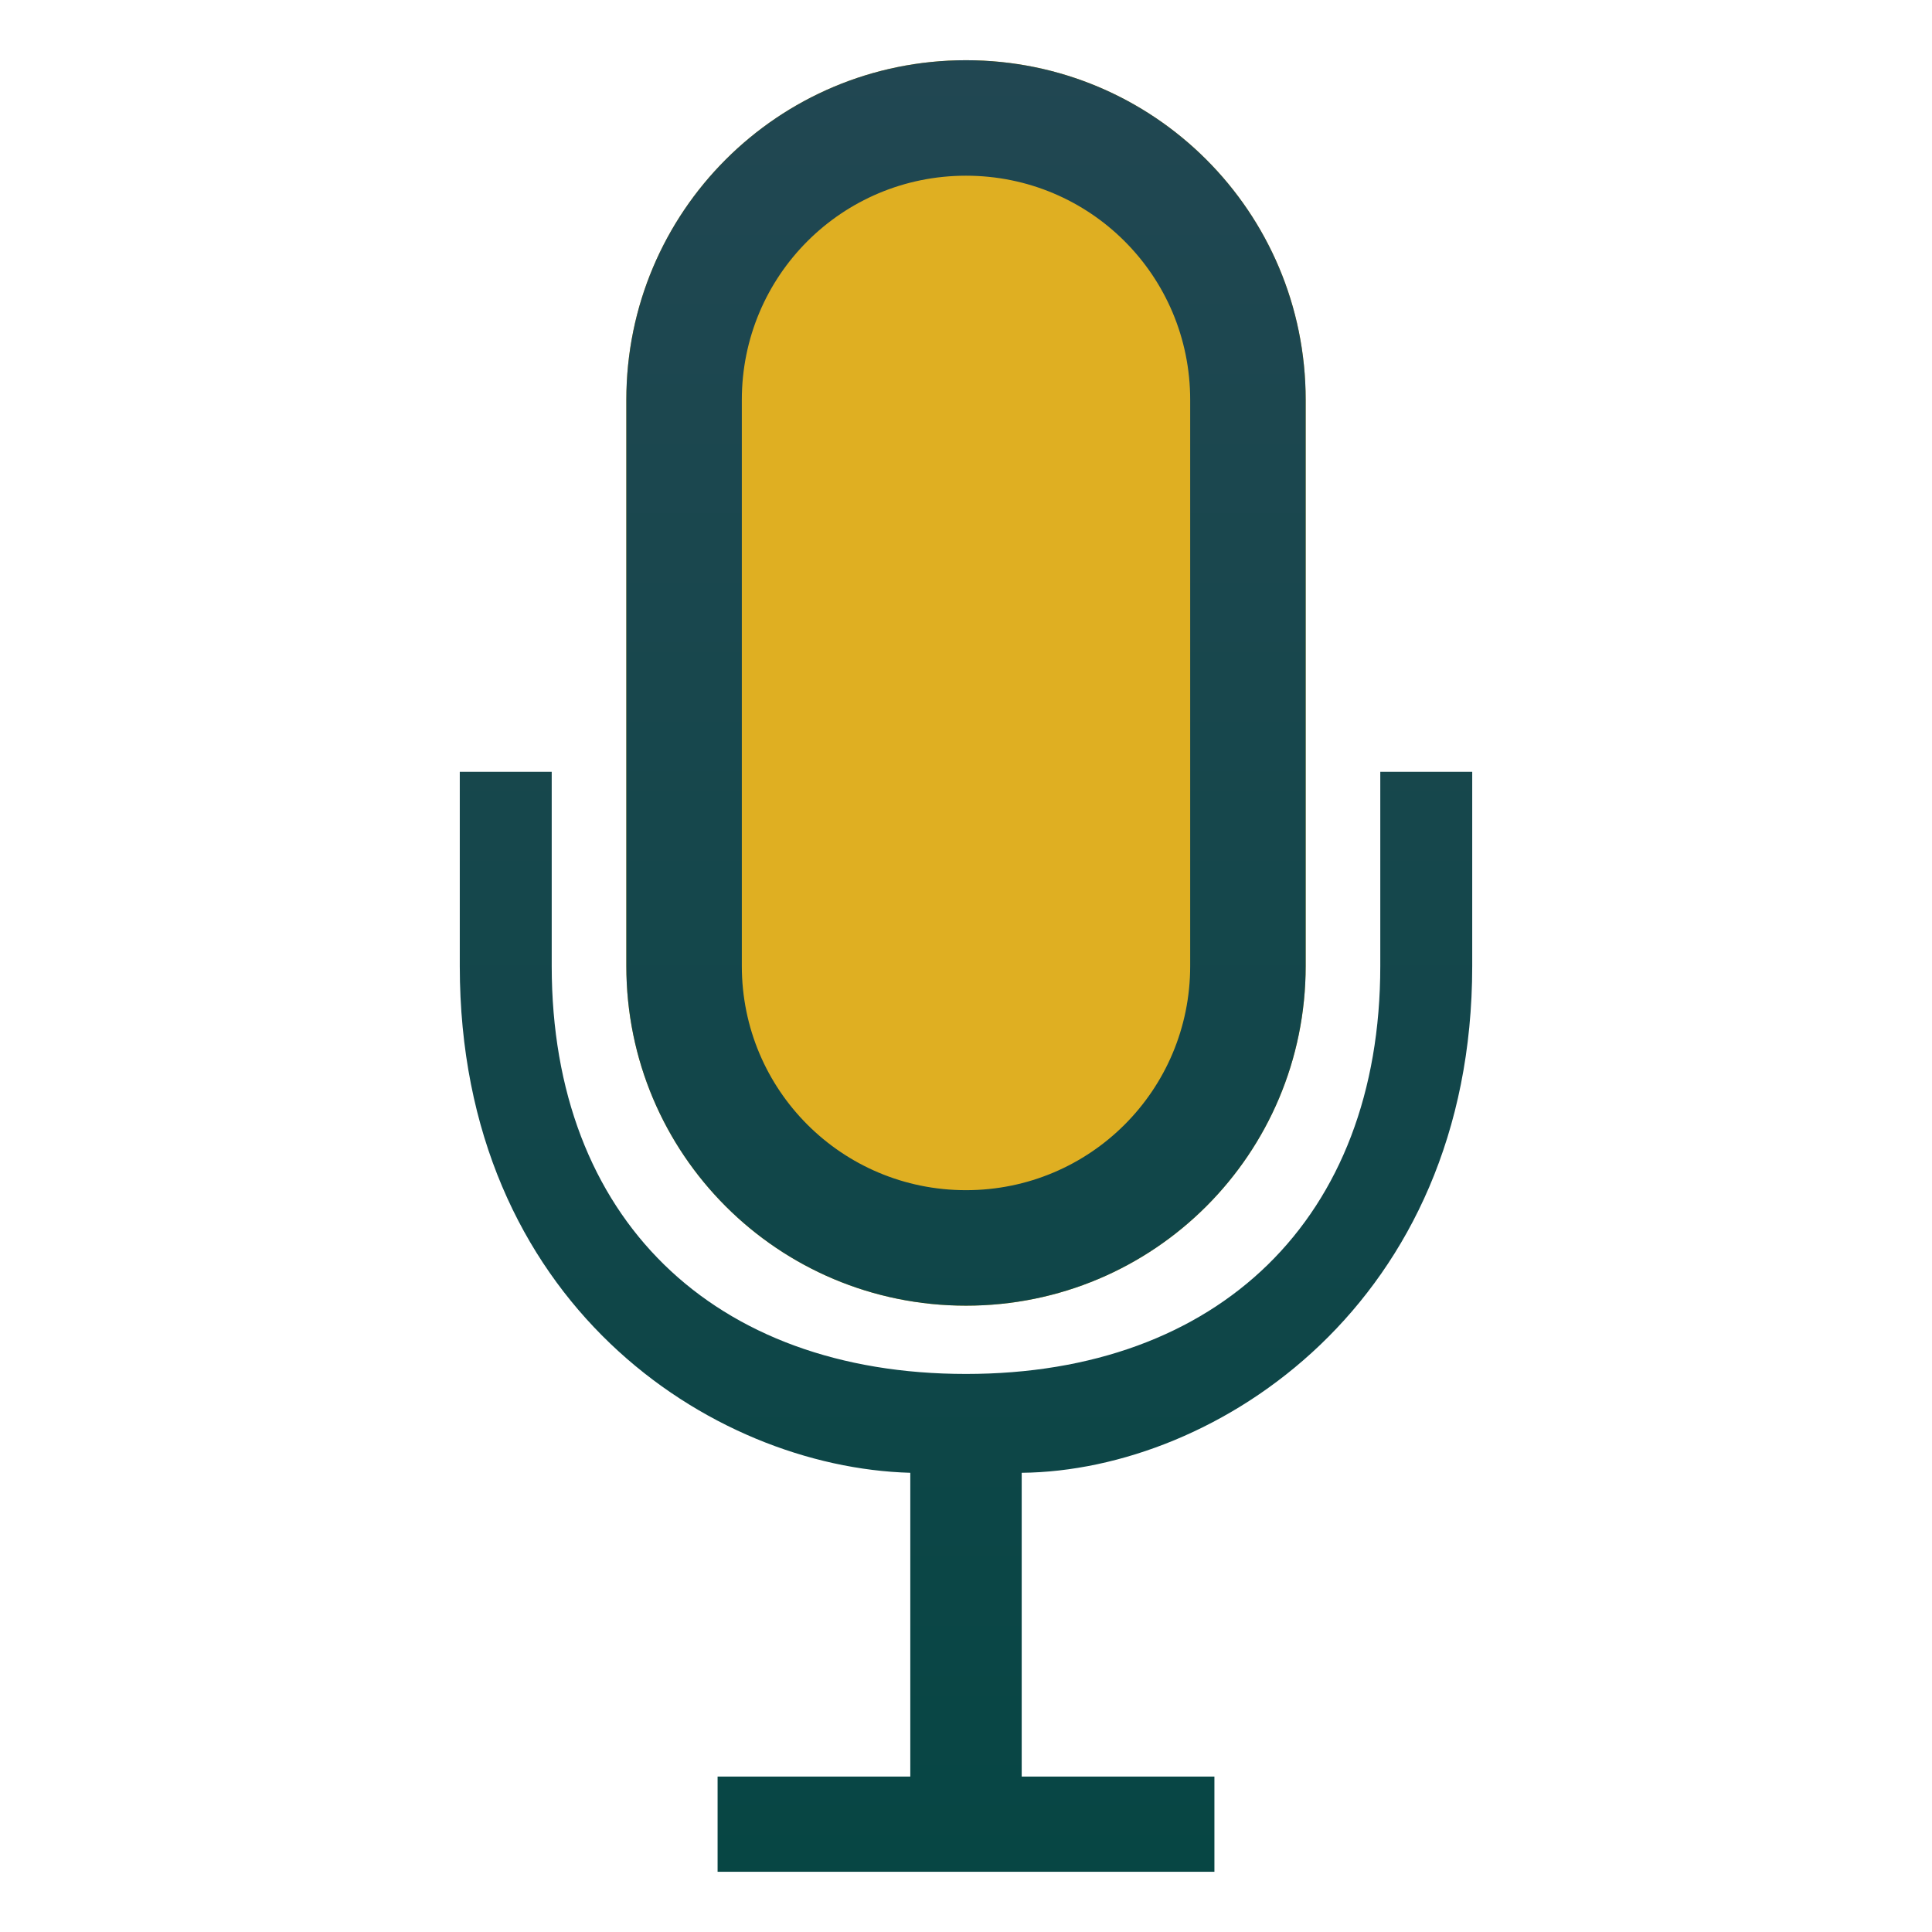
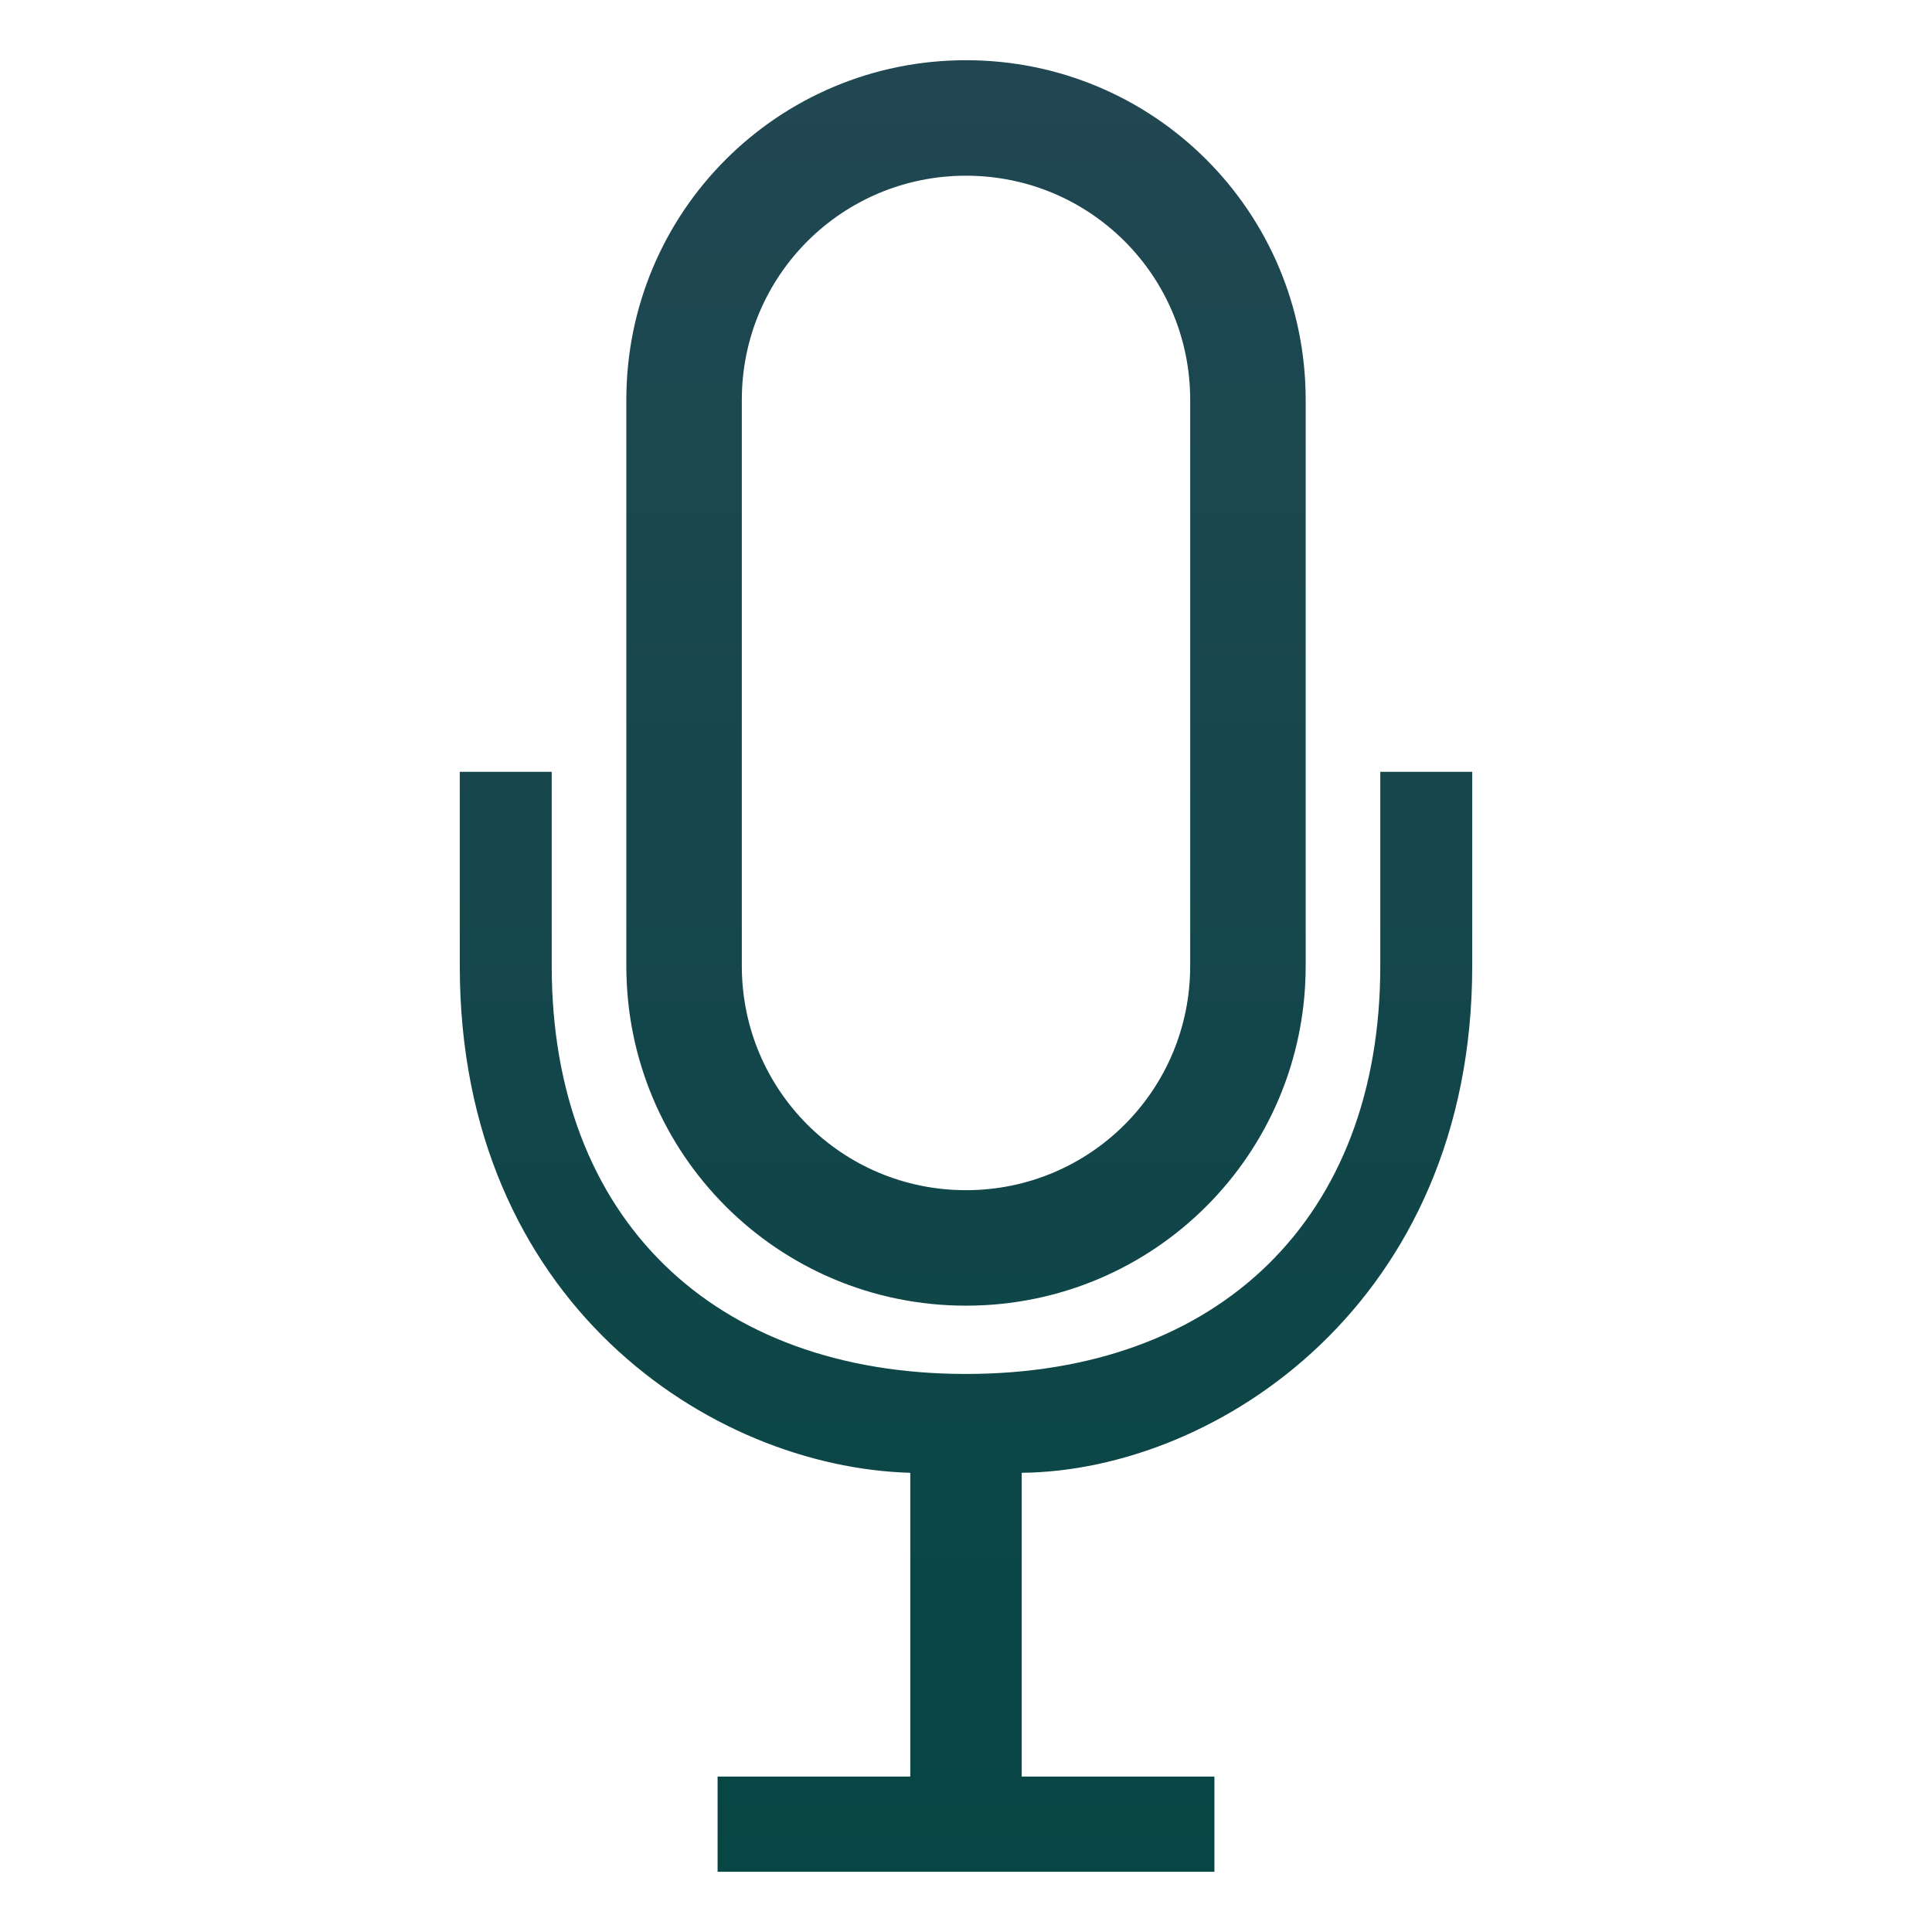
<svg xmlns="http://www.w3.org/2000/svg" clip-rule="evenodd" fill-rule="evenodd" stroke-linejoin="round" stroke-miterlimit="2" viewBox="0 0 48 48">
  <linearGradient id="a" x2="1" gradientTransform="matrix(0 -15.987 15.987 0 8 15.987)" gradientUnits="userSpaceOnUse">
    <stop stop-color="#074644" offset="0" />
    <stop stop-color="#214752" offset="1" />
  </linearGradient>
  <g transform="matrix(2.813 0 0 2.813 1.496 1.496)">
-     <path d="m8 0c-1.66 0-3 1.34-3 3v5c0 1.66 1.34 3 3 3s3-1.34 3-3v-5c0-1.66-1.34-3-3-3z" fill="#dfaf22" />
    <path d="m8.492 15.159h1.702v.841h-4.388v-.841h1.702v-2.683c-1.765-.049-3.979-1.506-3.979-4.476v-1.715h.812v1.715c0 2.23 1.429 3.603 3.659 3.603s3.659-1.373 3.659-3.603v-1.715h.812v1.715c0 2.97-2.252 4.459-3.979 4.476zm-.492-15.159c1.66 0 3 1.34 3 3v5c0 1.66-1.34 3-3 3s-3-1.34-3-3v-5c0-1.66 1.34-3 3-3zm0 1.02c-1.096 0-1.98.884-1.98 1.98v5c0 1.096.884 1.98 1.98 1.98s1.98-.884 1.98-1.98v-5c0-1.096-.884-1.98-1.98-1.98z" fill="url(#a)" />
  </g>
</svg>